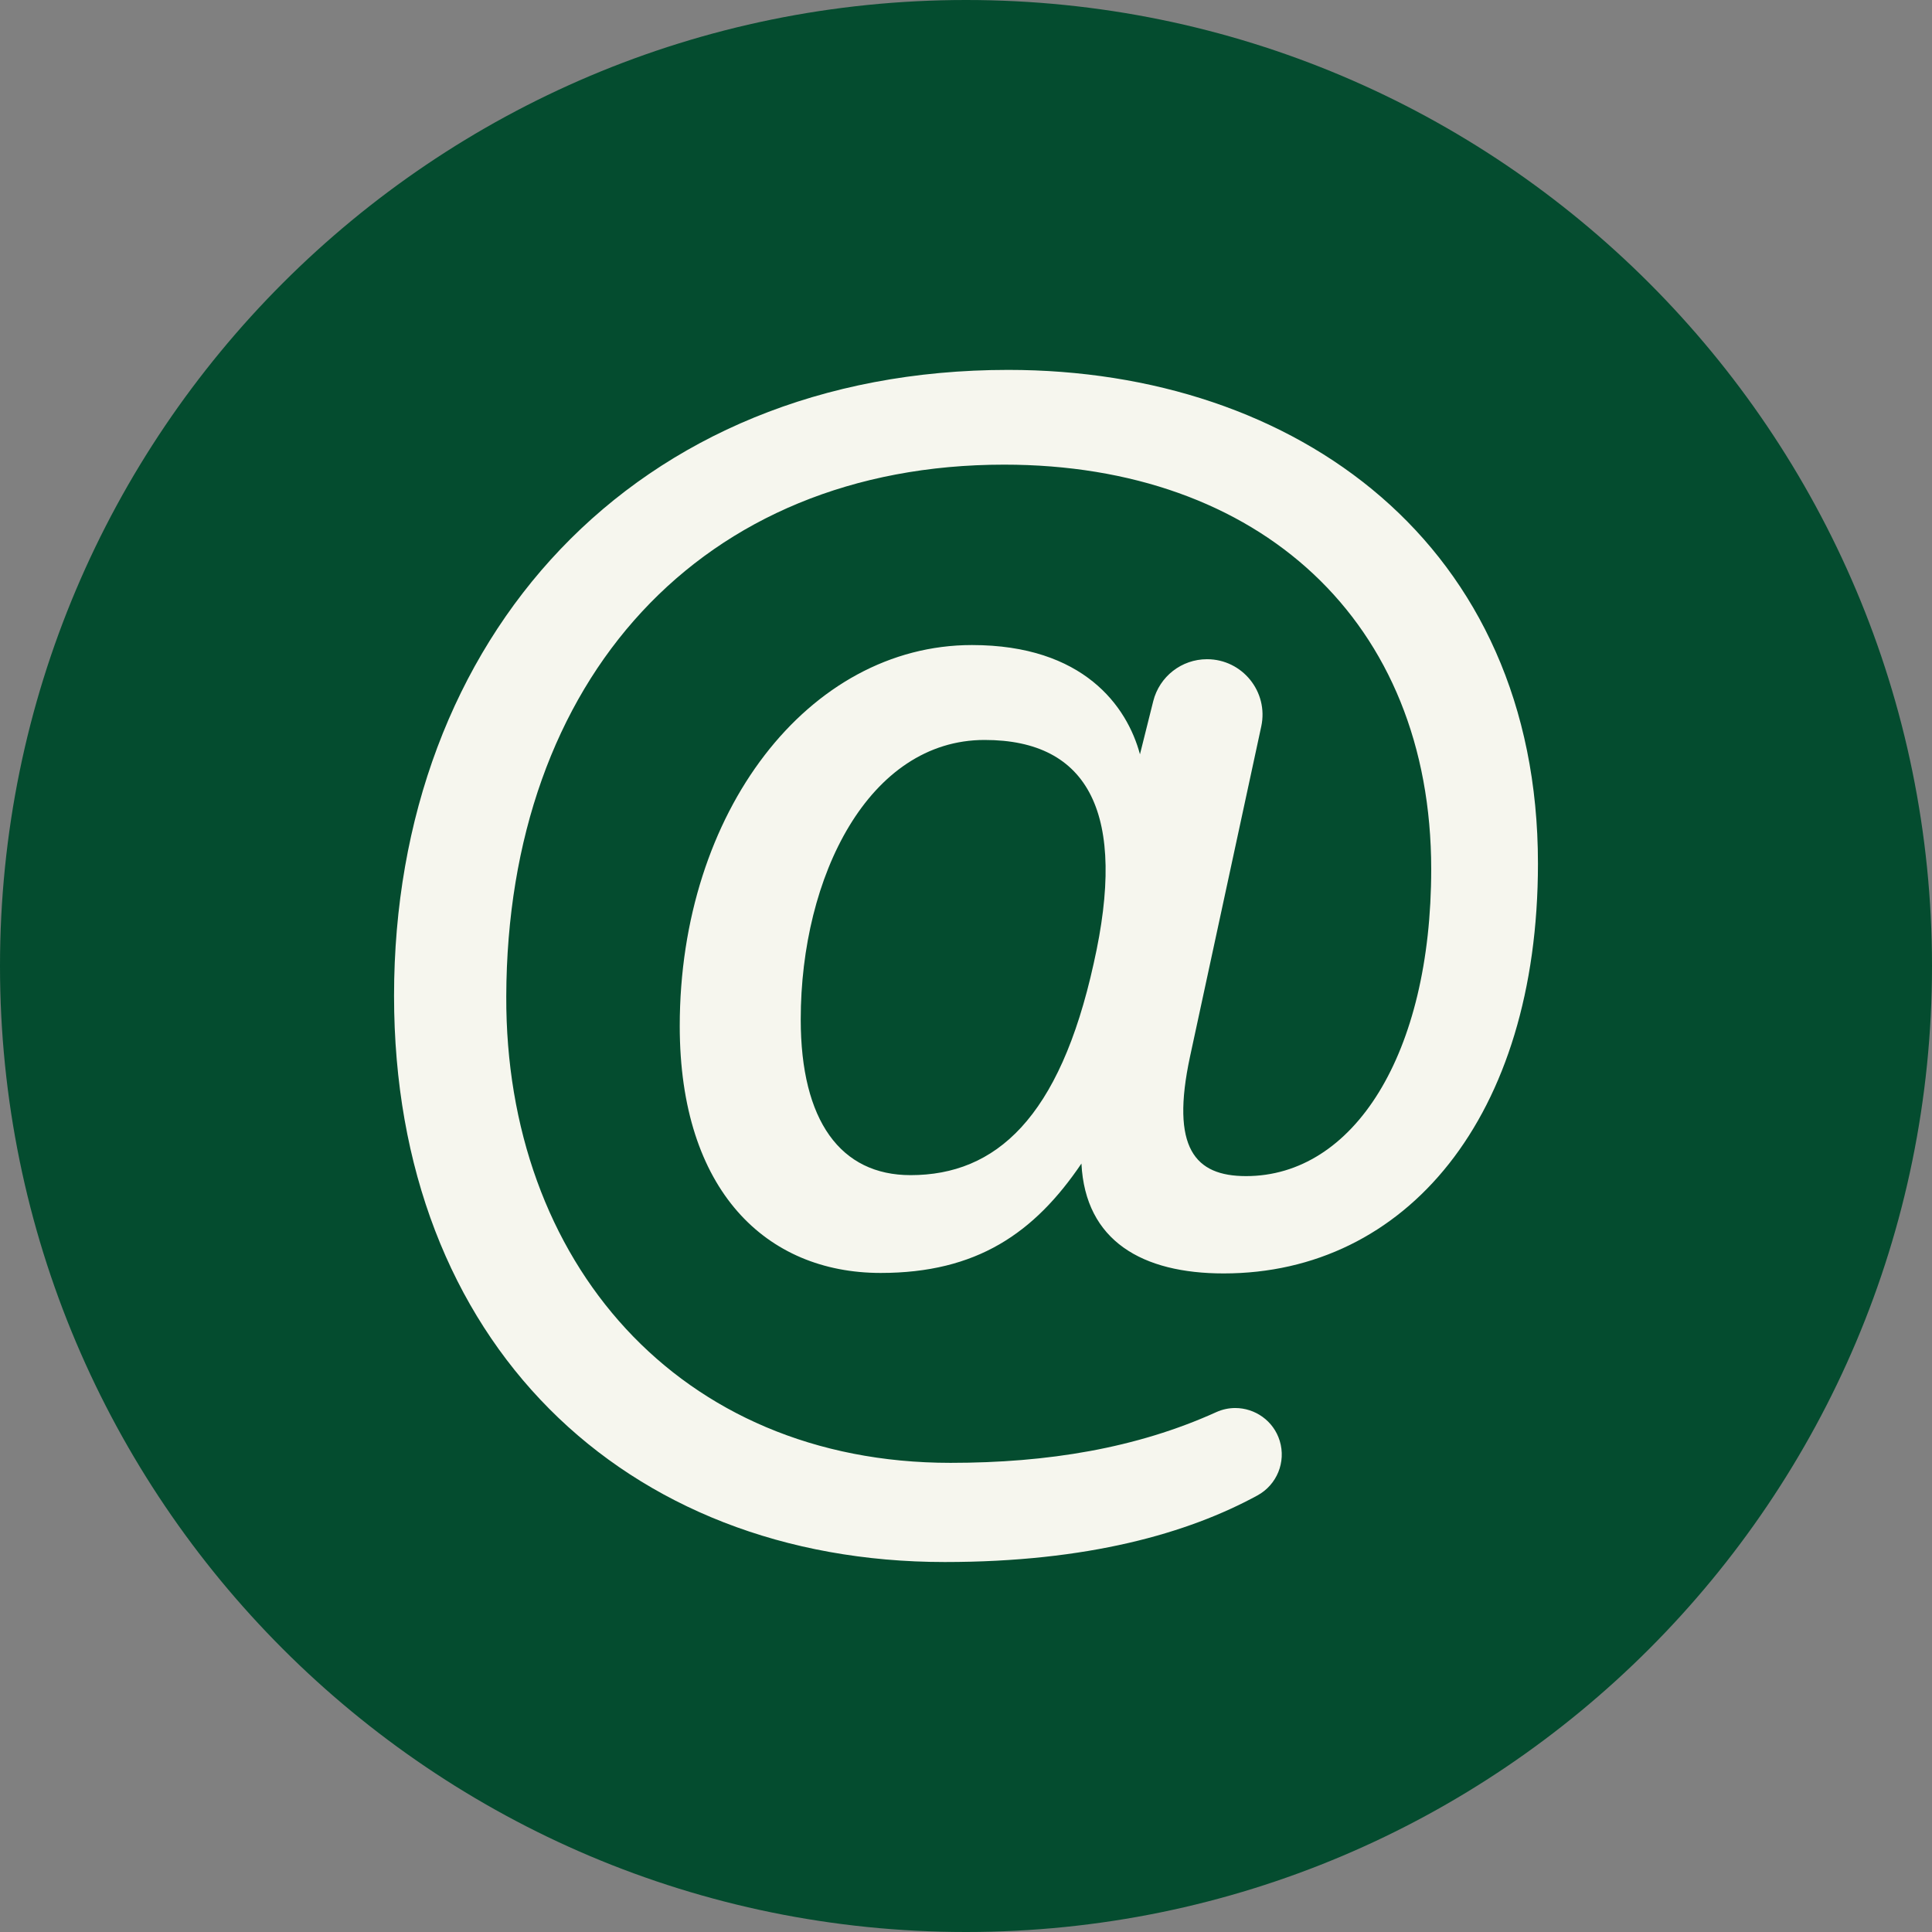
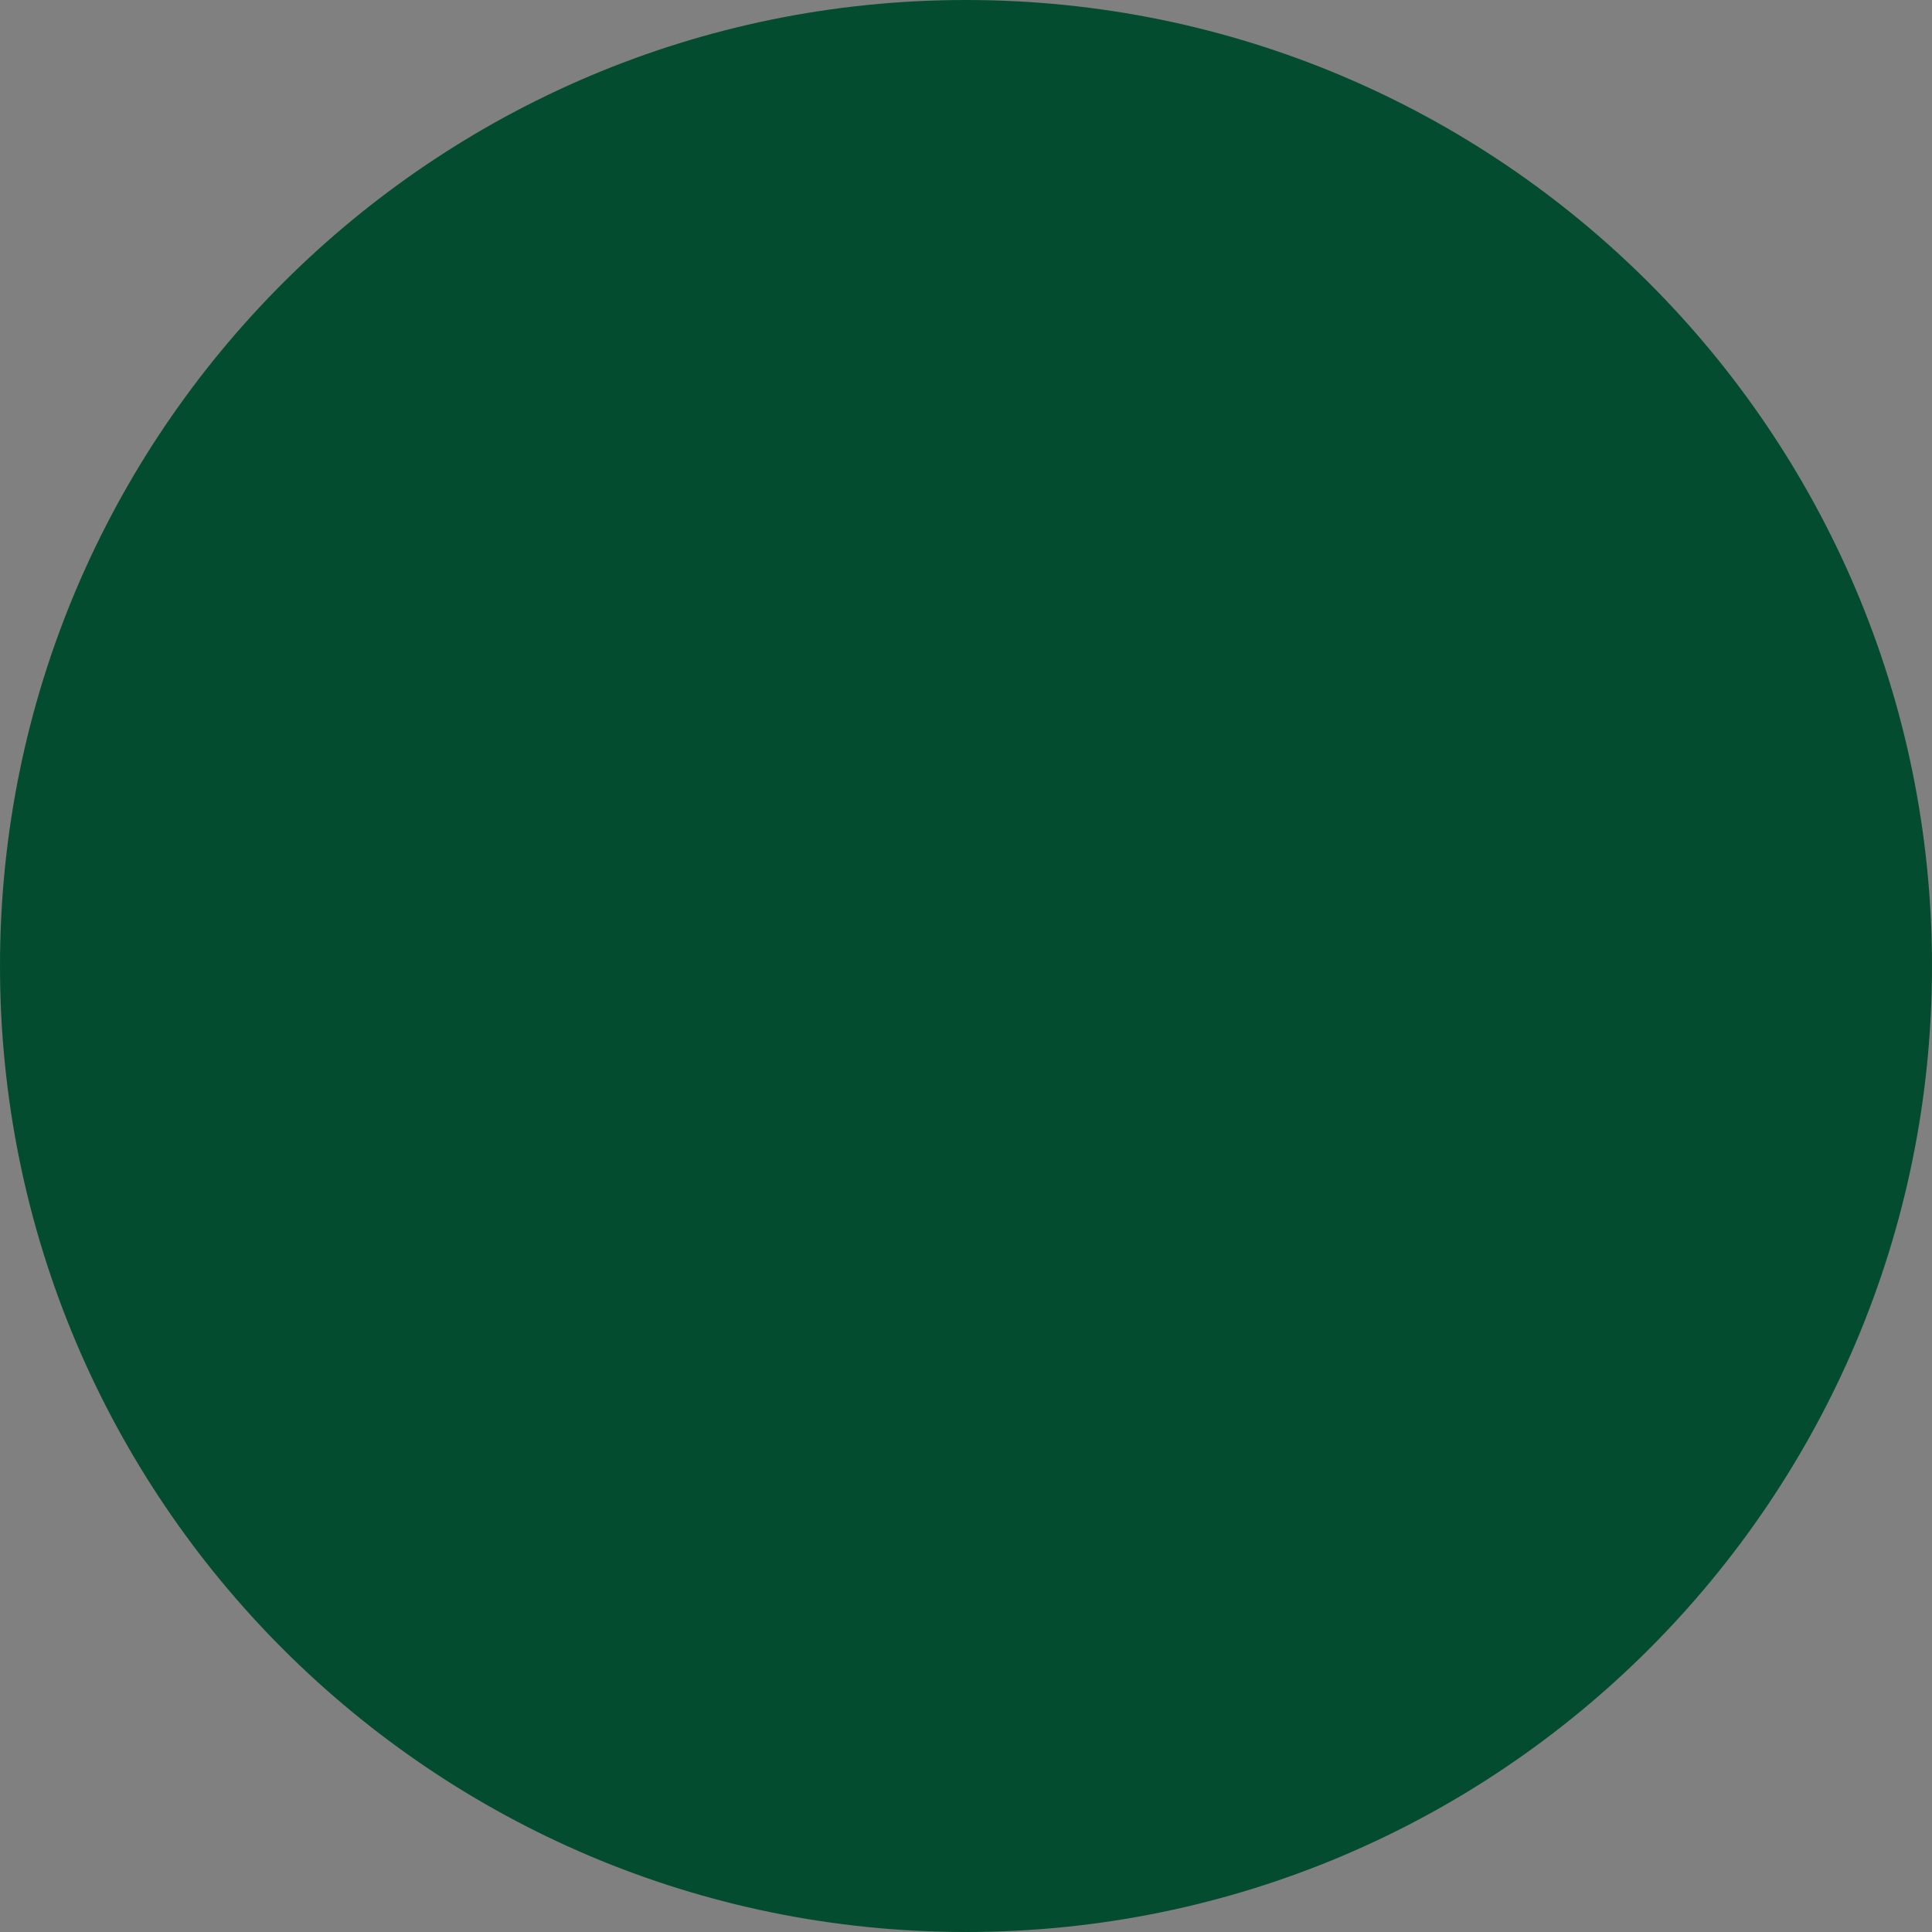
<svg xmlns="http://www.w3.org/2000/svg" width="24" height="24" viewBox="0 0 24 24" fill="none">
  <rect x="0" y="0" width="24" height="24" fill="#808080" stroke="none" />
-   <path d="M12 24C18.627 24 24 18.627 24 12C24 5.373 18.627 0 12 0C5.373 0 0 5.373 0 12C0 18.627 5.373 24 12 24Z" fill="#044C2F" />
-   <path d="M15.668 9.023C15.76 8.594 15.433 8.189 14.994 8.189C14.678 8.189 14.403 8.404 14.326 8.71L14.161 9.37C14.001 8.774 13.461 8.013 12.074 8.013C10.045 8.013 8.444 10.085 8.444 12.746C8.444 14.793 9.521 15.813 10.94 15.813C12.131 15.813 12.848 15.32 13.434 14.454C13.482 15.417 14.192 15.819 15.201 15.819C17.462 15.819 19.105 13.88 19.105 10.727C19.105 6.762 16.106 4.595 12.525 4.595C7.871 4.595 4.895 7.936 4.895 12.37C4.895 16.678 7.76 19.404 11.737 19.404C13.511 19.404 14.758 19.047 15.62 18.577C15.862 18.445 15.978 18.162 15.897 17.898C15.82 17.648 15.589 17.491 15.345 17.491C15.267 17.491 15.186 17.507 15.109 17.542C14.118 17.991 13.013 18.172 11.808 18.172C8.427 18.172 6.277 15.665 6.289 12.377C6.3 8.442 8.71 5.772 12.474 5.772C15.646 5.772 17.779 7.72 17.779 10.797C17.779 13.101 16.813 14.61 15.479 14.61C14.844 14.61 14.539 14.262 14.783 13.125L15.668 9.023ZM13.586 11.969C13.163 13.889 12.37 14.598 11.311 14.598C10.443 14.598 9.947 13.925 9.947 12.664C9.947 10.884 10.794 9.192 12.231 9.192C13.532 9.192 14.005 10.117 13.586 11.969Z" fill="#F6F6EE" />
+   <path d="M12 24C18.627 24 24 18.627 24 12C24 5.373 18.627 0 12 0C5.373 0 0 5.373 0 12C0 18.627 5.373 24 12 24" fill="#044C2F" />
</svg>